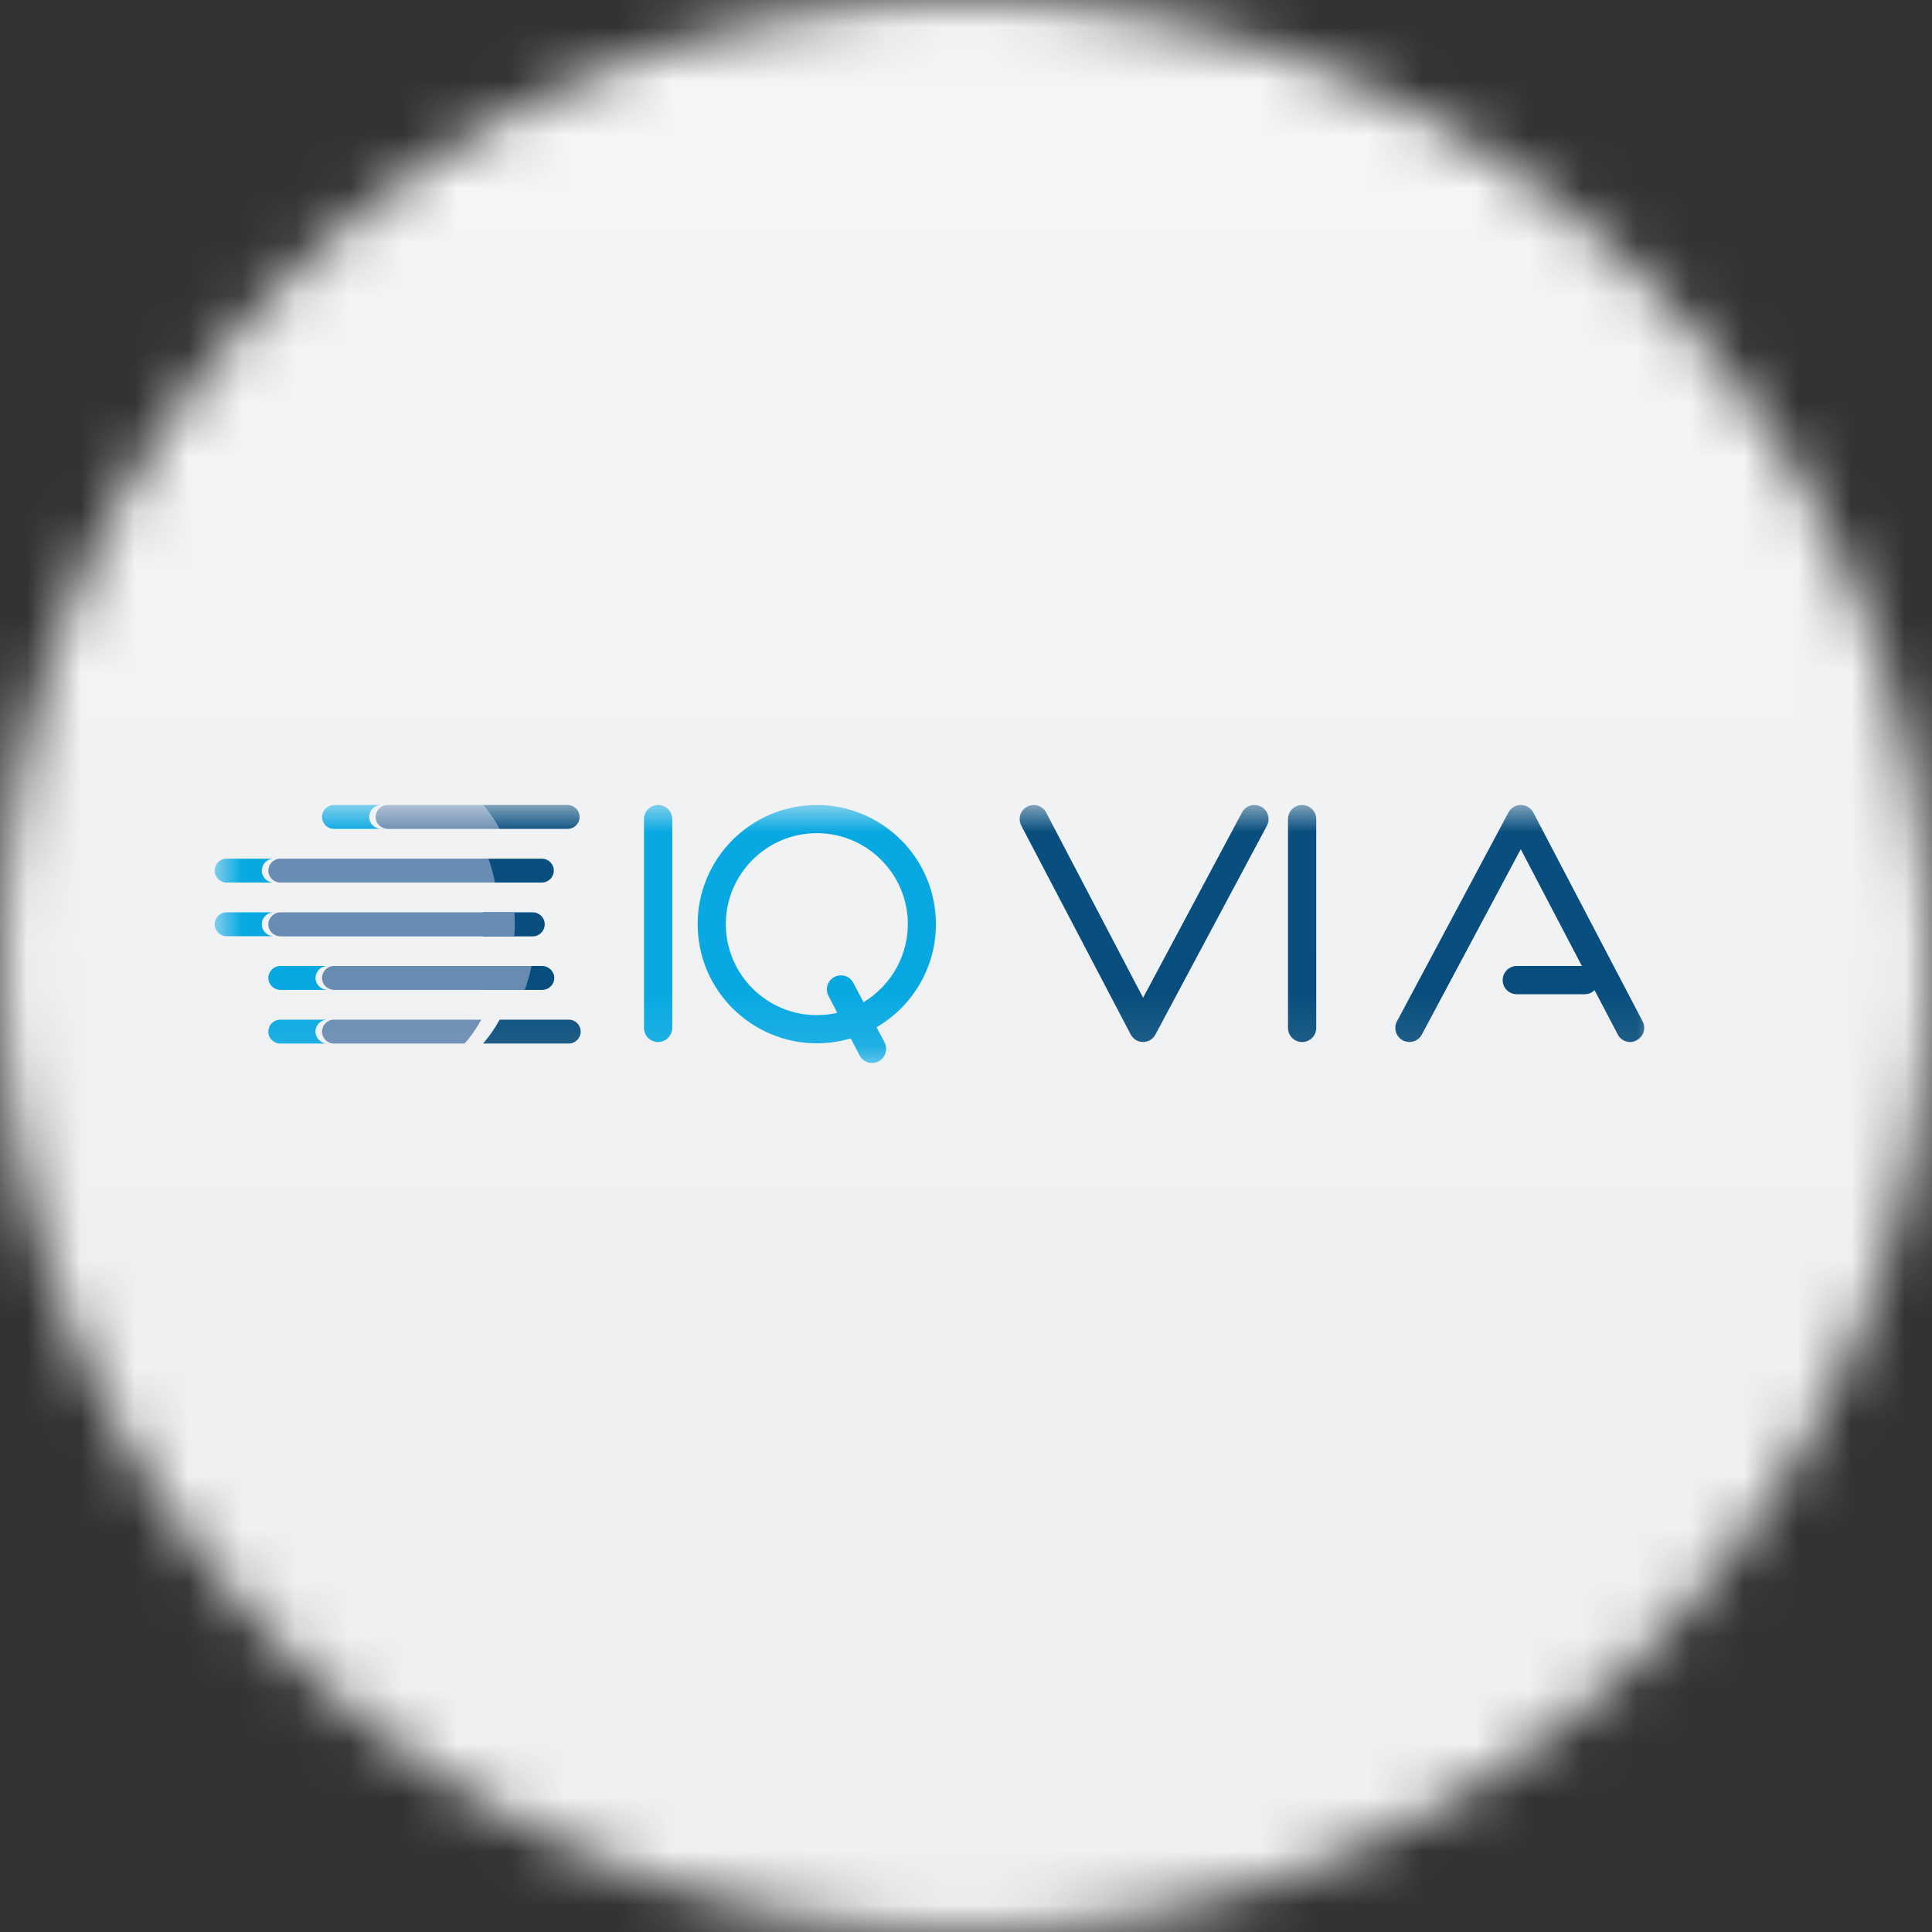
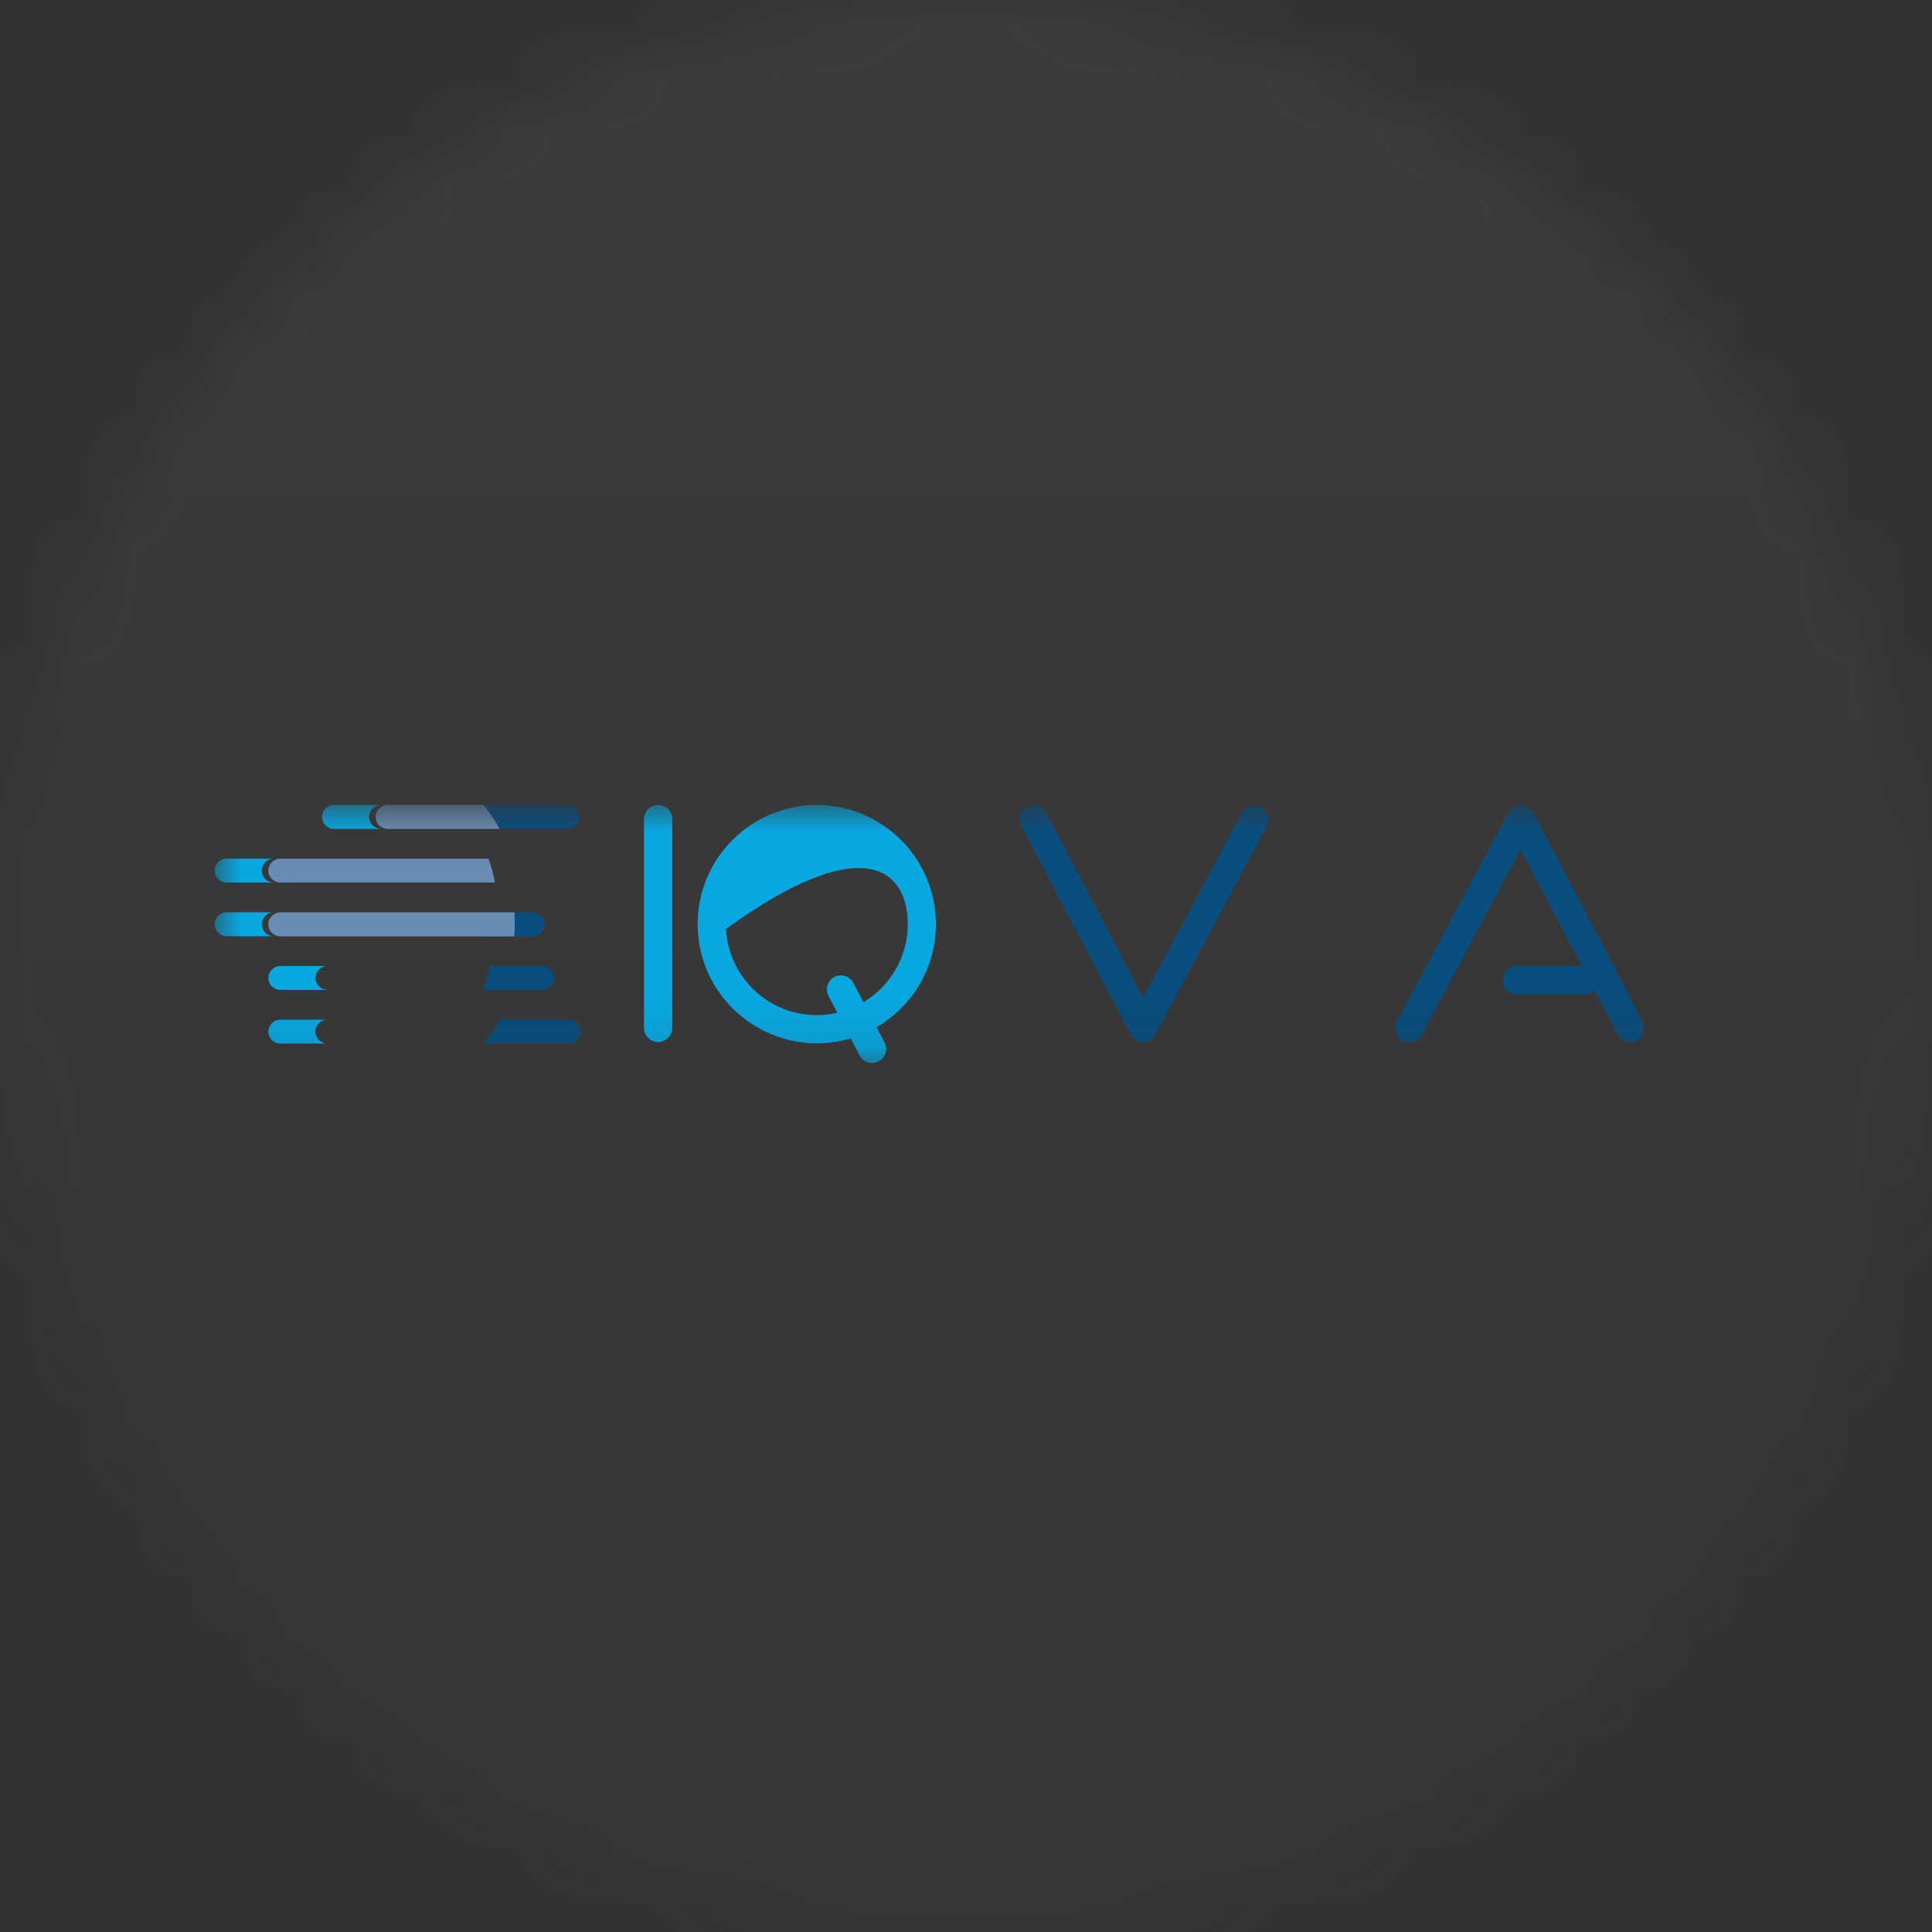
<svg xmlns="http://www.w3.org/2000/svg" width="36" height="36" viewBox="0 0 36 36" fill="none">
  <rect x="0" y="0" width="36" height="36" fill="#333333" stroke="none" />
  <g clip-path="url(#clip0_1_78840)">
    <mask id="mask0_1_78840" style="mask-type:luminance" maskUnits="userSpaceOnUse" x="0" y="0" width="36" height="36">
      <path d="M36 18C36 8.059 27.941 0 18 0C8.059 0 0 8.059 0 18C0 27.941 8.059 36 18 36C27.941 36 36 27.941 36 18Z" fill="white" />
    </mask>
    <g mask="url(#mask0_1_78840)">
-       <path d="M36 0H0V36H36V0Z" fill="#F6F7F8" />
      <mask id="mask1_1_78840" style="mask-type:luminance" maskUnits="userSpaceOnUse" x="4" y="15" width="27" height="5">
        <path d="M31 15H4V19.896H31V15Z" fill="white" />
      </mask>
      <g mask="url(#mask1_1_78840)">
-         <path d="M15.102 15.003C13.881 15.068 12.938 16.114 13.003 17.336C13.066 18.558 14.115 19.501 15.336 19.438C15.514 19.429 15.685 19.397 15.849 19.35H15.852L16.018 19.667C16.086 19.796 16.243 19.845 16.371 19.777C16.5 19.71 16.549 19.552 16.482 19.424L16.333 19.141C17.031 18.736 17.481 17.964 17.436 17.105C17.373 15.88 16.326 14.94 15.102 15.003ZM16.09 18.675L15.901 18.315C15.834 18.187 15.676 18.137 15.548 18.205C15.42 18.272 15.37 18.43 15.438 18.558L15.602 18.873H15.6C15.505 18.895 15.408 18.909 15.309 18.913C14.376 18.963 13.577 18.243 13.527 17.309C13.478 16.375 14.198 15.577 15.132 15.527C16.065 15.478 16.864 16.198 16.914 17.131C16.947 17.779 16.61 18.362 16.09 18.675Z" fill="#00AAE7" />
+         <path d="M15.102 15.003C13.881 15.068 12.938 16.114 13.003 17.336C13.066 18.558 14.115 19.501 15.336 19.438C15.514 19.429 15.685 19.397 15.849 19.35H15.852L16.018 19.667C16.086 19.796 16.243 19.845 16.371 19.777C16.5 19.71 16.549 19.552 16.482 19.424L16.333 19.141C17.031 18.736 17.481 17.964 17.436 17.105C17.373 15.88 16.326 14.94 15.102 15.003ZM16.09 18.675L15.901 18.315C15.834 18.187 15.676 18.137 15.548 18.205C15.42 18.272 15.37 18.43 15.438 18.558L15.602 18.873H15.6C15.505 18.895 15.408 18.909 15.309 18.913C14.376 18.963 13.577 18.243 13.527 17.309C16.065 15.478 16.864 16.198 16.914 17.131C16.947 17.779 16.61 18.362 16.09 18.675Z" fill="#00AAE7" />
        <path d="M12.263 19.417C12.119 19.417 12 19.3 12 19.154V15.263C12 15.119 12.117 15 12.263 15C12.409 15 12.527 15.117 12.527 15.263V19.154C12.524 19.297 12.407 19.417 12.263 19.417Z" fill="#00AAE7" />
-         <path d="M24.263 19.417C24.119 19.417 24 19.3 24 19.154V15.263C24 15.119 24.117 15 24.263 15C24.407 15 24.526 15.117 24.526 15.263V19.154C24.526 19.297 24.41 19.417 24.263 19.417Z" fill="#004A7C" />
        <path d="M21.3 19.416C21.201 19.416 21.114 19.362 21.069 19.276L19.03 15.384C18.963 15.256 19.012 15.098 19.14 15.031C19.269 14.963 19.426 15.013 19.494 15.141L21.3 18.592L23.143 15.139C23.211 15.01 23.37 14.963 23.499 15.031C23.627 15.098 23.674 15.258 23.607 15.386L21.53 19.276C21.487 19.362 21.397 19.416 21.3 19.416Z" fill="#004A7C" />
        <path d="M29.528 18.526H28.263C28.119 18.526 28 18.41 28 18.263C28 18.119 28.117 18 28.263 18H29.528C29.672 18 29.791 18.117 29.791 18.263C29.789 18.41 29.672 18.526 29.528 18.526Z" fill="#004A7C" />
        <path d="M30.375 19.417C30.281 19.417 30.189 19.365 30.144 19.275L28.337 15.824L26.494 19.277C26.427 19.406 26.267 19.453 26.139 19.385C26.01 19.318 25.963 19.158 26.031 19.03L28.107 15.14C28.152 15.054 28.242 14.998 28.339 15C28.436 15 28.526 15.054 28.571 15.14L30.607 19.03C30.675 19.158 30.625 19.316 30.497 19.383C30.459 19.406 30.418 19.417 30.375 19.417Z" fill="#004A7C" />
        <path d="M10.598 19H9.31C9.22 19.164 9.117 19.313 9 19.445H10.598C10.721 19.445 10.82 19.344 10.82 19.223C10.822 19.101 10.721 19 10.598 19Z" fill="#004A7C" />
        <path d="M10.102 18H9.124C9.092 18.155 9.052 18.304 9 18.445H10.105C10.229 18.445 10.328 18.344 10.328 18.223C10.328 18.101 10.226 18 10.102 18Z" fill="#004A7C" />
        <path d="M9.927 17H9.002C9.007 17.07 9.009 17.14 9.009 17.212C9.009 17.29 9.007 17.369 9 17.448H9.927C10.051 17.448 10.15 17.346 10.15 17.225C10.152 17.101 10.051 17 9.927 17Z" fill="#004A7C" />
-         <path d="M10.096 16H9C9.05 16.142 9.09 16.293 9.119 16.445H10.096C10.22 16.445 10.319 16.344 10.319 16.223C10.321 16.101 10.22 16 10.096 16Z" fill="#004A7C" />
        <path d="M10.575 15H9C9.115 15.133 9.216 15.284 9.304 15.445H10.577C10.701 15.445 10.8 15.344 10.8 15.223C10.8 15.101 10.699 15 10.575 15Z" fill="#004A7C" />
        <path d="M5.878 19.223C5.878 19.099 5.979 19 6.1 19H5.223C5.099 19 5 19.101 5 19.223C5 19.346 5.101 19.445 5.223 19.445H6.103C5.979 19.445 5.878 19.344 5.878 19.223Z" fill="#00AAE7" />
-         <path d="M8.968 19H6.223C6.099 19 6 19.101 6 19.223C6 19.346 6.101 19.445 6.223 19.445H8.657C8.774 19.315 8.878 19.164 8.968 19Z" fill="#668BB3" />
        <path d="M5.884 18.27C5.855 18.126 5.965 18 6.103 18H5.223C5.099 18 5 18.101 5 18.223C5 18.344 5.101 18.445 5.223 18.445H6.109C6.003 18.445 5.907 18.373 5.884 18.27Z" fill="#00AAE7" />
-         <path d="M9.904 18H6.223C6.086 18 5.975 18.128 6.005 18.27C6.027 18.373 6.124 18.445 6.23 18.445H9.778C9.83 18.304 9.873 18.155 9.904 18Z" fill="#668BB3" />
        <path d="M4.884 17.27C4.855 17.126 4.965 17 5.103 17H4.223C4.099 17 4 17.101 4 17.223C4 17.346 4.101 17.445 4.223 17.445H5.109C5.003 17.448 4.907 17.376 4.884 17.27Z" fill="#00AAE7" />
        <path d="M5.005 17.272C5.027 17.376 5.124 17.448 5.23 17.448H9.583C9.588 17.369 9.592 17.293 9.592 17.212C9.592 17.14 9.59 17.07 9.586 17H5.223C5.086 17.002 4.975 17.131 5.005 17.272Z" fill="#668BB3" />
        <path d="M4.878 16.223C4.878 16.099 4.979 16 5.1 16H4.223C4.099 16 4 16.101 4 16.223C4 16.346 4.101 16.445 4.223 16.445H5.103C4.979 16.445 4.878 16.346 4.878 16.223Z" fill="#00AAE7" />
        <path d="M9.102 16H5.223C5.099 16 5 16.101 5 16.223C5 16.346 5.101 16.445 5.223 16.445H9.223C9.194 16.293 9.153 16.142 9.102 16Z" fill="#668BB3" />
        <path d="M6.884 15.27C6.855 15.126 6.965 15 7.103 15H6.223C6.099 15 6 15.101 6 15.223C6 15.344 6.101 15.445 6.223 15.445H7.109C7.003 15.445 6.907 15.373 6.884 15.27Z" fill="#00AAE7" />
        <path d="M9.007 15H7.223C7.086 15 6.975 15.128 7.005 15.27C7.027 15.373 7.124 15.445 7.23 15.445H9.309C9.223 15.284 9.12 15.133 9.007 15Z" fill="#668BB3" />
      </g>
      <g opacity="0.1">
        <path opacity="0.5" d="M36 0H0V36H36V0Z" fill="url(#paint0_linear_1_78840)" />
      </g>
    </g>
  </g>
  <defs>
    <linearGradient id="paint0_linear_1_78840" x1="18" y1="0" x2="18" y2="26.5" gradientUnits="userSpaceOnUse">
      <stop stop-color="#EBEBEB" />
      <stop offset="1" stop-color="#717171" />
    </linearGradient>
    <clipPath id="clip0_1_78840">
      <rect width="36" height="36" fill="white" />
    </clipPath>
  </defs>
</svg>